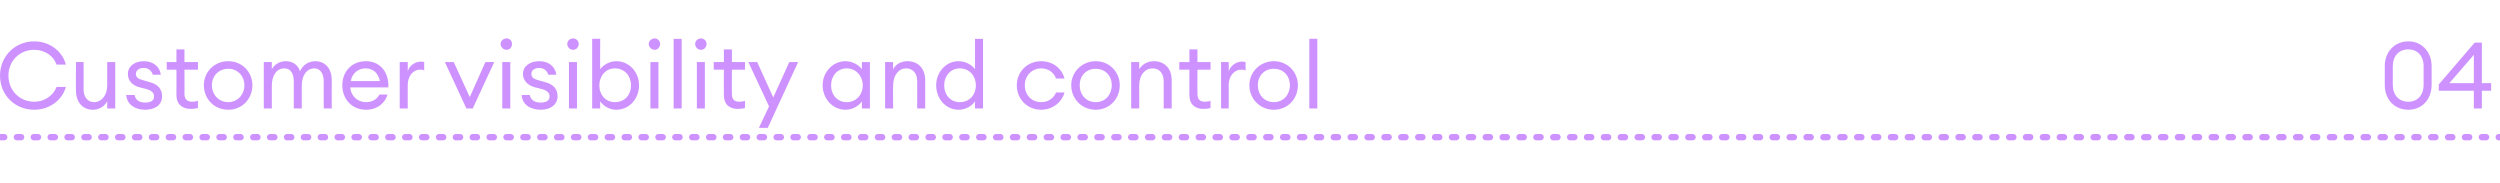
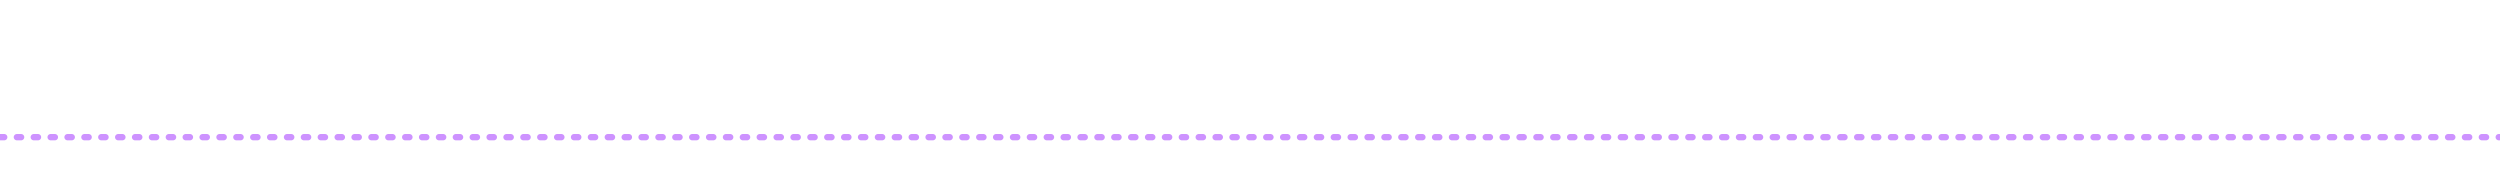
<svg xmlns="http://www.w3.org/2000/svg" xmlns:xlink="http://www.w3.org/1999/xlink" version="1.1" width="592.3px" height="43.3px" viewBox="0 -8 592.3 43.3" style="top:-8px">
  <desc />
  <defs />
  <g class="svg-textframe-paragraphrules">
    <line class="svg-paragraph-rulebelow" y1="24.5" y2="24.5" x1="0" x2="592.3" stroke="#cd92ff" stroke-width="1.5" stroke-linecap="round" stroke-dasharray="1,3" />
  </g>
  <g id="Polygon67179">
-     <path d="m8.1 1.8c3.9 0 6.8 2.6 7.5 5.5h-2.2c-.7-2-2.7-3.5-5.3-3.5C4.6 3.8 2 6.5 2 9.9c0 3.5 2.6 6.2 6.1 6.2c2.6 0 4.6-1.6 5.3-3.5h2.2C14.9 15.4 12 18 8.1 18C3.5 18 0 14.5 0 9.9c0-4.5 3.5-8.1 8.1-8.1zM18 6.7h1.8s.04 6.5 0 6.5c0 1.8 1 3 2.5 3c1.7 0 3.1-1.5 3.1-4V6.7h1.9v11h-1.9s-.01-1.66 0-1.7c-.7 1.3-2 2-3.4 2c-2.4 0-4-1.8-4-4.5c-.05-.01 0-6.8 0-6.8zM34.4 18c-2.4 0-4.3-1.2-4.5-3.5h2c.2 1.4 1.4 1.8 2.5 1.8c1.2 0 2.1-.4 2.1-1.4c0-.9-.5-1.4-1.8-1.8l-1.6-.4c-1.9-.5-2.8-1.7-2.8-3.2c0-1.8 1.6-3 3.8-3c2.3 0 3.8 1.4 4 3.2h-1.9c-.3-1-1.1-1.6-2.1-1.6c-1.1 0-1.9.5-1.9 1.4c0 .8.5 1.2 1.7 1.5l1.7.5c1.8.5 2.8 1.6 2.8 3.3c0 2.1-1.7 3.2-4 3.2zm10.8-.2c-1.9 0-3.4-1-3.4-3.3c.04-.02 0-6 0-6h-2.3V6.7h2.3v-3h1.9v3h3.2v1.8h-3.2s.04 5.73 0 5.7c0 1.4.7 1.9 1.9 1.9c.4 0 1-.1 1.3-.2v1.7c-.5.1-1 .2-1.7.2zm8.9.2c-3.4 0-5.8-2.6-5.8-5.8c0-3.1 2.4-5.7 5.8-5.7c3.3 0 5.7 2.6 5.7 5.7c0 3.2-2.4 5.8-5.7 5.8zm0-1.8c2.2 0 3.8-1.8 3.8-4c0-2.2-1.6-3.9-3.8-3.9c-2.3 0-3.9 1.7-3.9 3.9c0 2.2 1.6 4 3.9 4zm8.4-9.5h1.9s-.01 1.73 0 1.7c.6-1.1 1.8-1.9 3.3-1.9c1.7 0 2.9.9 3.4 2.4c.6-1.5 2-2.4 3.6-2.4c2.4 0 3.9 1.8 3.9 4.5c-.04-.02 0 6.7 0 6.7h-1.9s-.03-6.44 0-6.4c0-1.8-.8-3.1-2.2-3.1c-1.8 0-3 1.6-3 4.1c-.02-.02 0 5.4 0 5.4h-1.9v-6.4c0-1.8-.7-3.1-2.2-3.1c-1.8 0-3 1.6-3 4.1v5.4h-1.9v-11zM86.7 18c-3.3 0-5.6-2.5-5.6-5.8c0-3.2 2.2-5.7 5.6-5.7c3.5 0 5.5 2.8 5.3 6.2h-9c.1 2 1.7 3.5 3.7 3.5c1.3 0 2.5-.5 3.2-1.8h1.9c-.5 1.9-2.3 3.6-5.1 3.6zm-3.6-6.8h6.9c-.4-2-1.7-3-3.4-3c-1.5 0-3.1.9-3.5 3zm11.6-4.5h1.9v2.2c.4-1.4 1.8-2.3 3.1-2.3c.3 0 .5 0 .8.1v2c-.3-.2-.6-.2-1-.2c-1.4 0-2.9 1.2-2.9 3.8v5.4h-1.9v-11zm10.7 0h2.1l3.8 8.3l3.7-8.3h2.1l-5.1 11h-1.5l-5.1-11zM120 3.8c-.7 0-1.4-.6-1.4-1.4c0-.7.7-1.3 1.4-1.3c.8 0 1.3.6 1.3 1.3c0 .8-.5 1.4-1.3 1.4zm-1 2.9h1.9v11H119v-11zm9.1 11.3c-2.4 0-4.4-1.2-4.5-3.5h1.9c.3 1.4 1.4 1.8 2.6 1.8c1.2 0 2.1-.4 2.1-1.4c0-.9-.5-1.4-1.8-1.8l-1.6-.4c-1.9-.5-2.9-1.7-2.9-3.2c0-1.8 1.6-3 3.9-3c2.3 0 3.8 1.4 4 3.2h-1.9c-.3-1-1.1-1.6-2.1-1.6c-1.1 0-1.9.5-1.9 1.4c0 .8.5 1.2 1.6 1.5l1.8.5c1.8.5 2.8 1.6 2.8 3.3c0 2.1-1.8 3.2-4 3.2zm7.7-14.2c-.8 0-1.4-.6-1.4-1.4c0-.7.6-1.3 1.4-1.3c.7 0 1.3.6 1.3 1.3c0 .8-.6 1.4-1.3 1.4zm-1 2.9h1.9v11h-1.9v-11zm7.4 11h-1.9V1.2h1.9s-.04 7.23 0 7.2c.7-1 2.2-1.9 3.8-1.9c3.1 0 5.4 2.6 5.4 5.7c0 3.2-2.3 5.8-5.4 5.8c-1.6 0-3.1-.9-3.8-2c-.04.04 0 1.7 0 1.7zm3.5-9.5c-2.2 0-3.7 1.8-3.7 4c0 2.3 1.5 4 3.7 4c2.3 0 3.8-1.7 3.8-4c0-2.2-1.5-4-3.8-4zm9.4-4.4c-.7 0-1.4-.6-1.4-1.4c0-.7.7-1.3 1.4-1.3c.7 0 1.3.6 1.3 1.3c0 .8-.6 1.4-1.3 1.4zm-1 2.9h1.9v11h-1.9v-11zm5.5-5.5h1.9v16.5h-1.9V1.2zm6.5 2.6c-.8 0-1.4-.6-1.4-1.4c0-.7.6-1.3 1.4-1.3c.7 0 1.3.6 1.3 1.3c0 .8-.6 1.4-1.3 1.4zm-1 2.9h1.9v11h-1.9v-11zm9.7 11.1c-1.9 0-3.3-1-3.3-3.3c-.03-.02 0-6 0-6h-2.4V6.7h2.4v-3h1.9v3h3.1v1.8h-3.1s-.04 5.73 0 5.7c0 1.4.6 1.9 1.8 1.9c.4 0 1-.1 1.3-.2v1.7c-.4.1-1 .2-1.7.2zm5 4.5l2.4-5.1l-4.9-10.5h2.1l3.8 8.4l3.8-8.4h2.1l-7.2 15.6h-2.1zm20.5-15.8c1.7 0 3.2.9 3.9 1.9V6.7h1.9v11h-1.9V16c-.7 1.1-2.2 2-3.9 2c-3 0-5.4-2.6-5.4-5.8c0-3.1 2.4-5.7 5.4-5.7zm.3 1.7c-2.2 0-3.7 1.8-3.7 4c0 2.3 1.5 4 3.7 4c2.2 0 3.8-1.7 3.8-4c0-2.2-1.6-4-3.8-4zm9.1-1.5h1.9s-.05 1.73 0 1.7c.7-1.3 2-1.9 3.4-1.9c2.5 0 4.2 1.7 4.2 4.5c.01-.04 0 6.7 0 6.7h-1.9s.04-6.46 0-6.5c0-1.8-1-3-2.6-3c-1.7 0-3.1 1.5-3.1 4.1c-.05-.02 0 5.4 0 5.4h-1.9v-11zm17.4-.2c1.7 0 3.2.9 3.9 1.9c.02.03 0-7.2 0-7.2h1.9v16.5H231s.02-1.66 0-1.7c-.7 1.1-2.2 2-3.9 2c-3 0-5.3-2.6-5.3-5.8c0-3.1 2.3-5.7 5.3-5.7zm.3 1.7c-2.2 0-3.7 1.8-3.7 4c0 2.3 1.5 4 3.7 4c2.3 0 3.8-1.7 3.8-4c0-2.2-1.5-4-3.8-4zm19.3 9.8c-3.4 0-5.8-2.6-5.8-5.8c0-3.1 2.4-5.7 5.8-5.7c2.7 0 4.9 1.7 5.5 4.1h-2c-.5-1.4-1.8-2.4-3.5-2.4c-2.3 0-3.9 1.8-3.9 4c0 2.3 1.6 4 3.9 4c1.7 0 3-1 3.5-2.3h2c-.6 2.3-2.8 4.1-5.5 4.1zm12.9 0c-3.3 0-5.8-2.6-5.8-5.8c0-3.1 2.5-5.7 5.8-5.7c3.3 0 5.7 2.6 5.7 5.7c0 3.2-2.4 5.8-5.7 5.8zm0-1.8c2.3 0 3.8-1.8 3.8-4c0-2.2-1.5-3.9-3.8-3.9c-2.3 0-3.8 1.7-3.8 3.9c0 2.2 1.5 4 3.8 4zm8.4-9.5h1.9s.04 1.73 0 1.7c.8-1.3 2.1-1.9 3.5-1.9c2.5 0 4.2 1.7 4.2 4.5c-.01-.04 0 6.7 0 6.7h-1.9s.02-6.46 0-6.5c0-1.8-1-3-2.6-3c-1.8 0-3.2 1.5-3.2 4.1c.04-.02 0 5.4 0 5.4H268v-11zm17.1 11.1c-1.9 0-3.3-1-3.3-3.3c-.03-.02 0-6 0-6h-2.4V6.7h2.4v-3h1.9v3h3.1v1.8h-3.1s-.03 5.73 0 5.7c0 1.4.6 1.9 1.8 1.9c.5 0 1-.1 1.3-.2v1.7c-.4.1-1 .2-1.7.2zm4.2-11.1h1.8s.05 2.17 0 2.2c.5-1.4 1.8-2.3 3.1-2.3c.3 0 .6 0 .9.1v2c-.4-.2-.7-.2-1.1-.2c-1.3 0-2.9 1.2-2.9 3.8c.05-.02 0 5.4 0 5.4h-1.8v-11zM301.8 18c-3.3 0-5.8-2.6-5.8-5.8c0-3.1 2.5-5.7 5.8-5.7c3.3 0 5.7 2.6 5.7 5.7c0 3.2-2.4 5.8-5.7 5.8zm0-1.8c2.3 0 3.8-1.8 3.8-4c0-2.2-1.5-3.9-3.8-3.9c-2.3 0-3.8 1.7-3.8 3.9c0 2.2 1.5 4 3.8 4zm8.4-15h1.9v16.5h-1.9V1.2zM570.6 18c-3.3 0-5.6-2.4-5.6-5.9V7.7c0-3.4 2.3-5.9 5.6-5.9c3.2 0 5.5 2.5 5.5 5.9v4.4c0 3.5-2.3 5.9-5.5 5.9zm0-1.9c2.1 0 3.6-1.5 3.6-4V7.7c0-2.5-1.5-4-3.6-4c-2.2 0-3.7 1.5-3.7 4v4.4c0 2.5 1.5 4 3.7 4zm15.5-2.6h-8.3V12l8.5-9.9h1.7v9.6h2.2v1.8H588v4.2h-1.9v-4.2zm0-8.5l-5.8 6.7h5.8V5z" stroke="none" fill="#cd92ff" />
    <a xlink:href="javascript:nav.to(4);" xlink:title="Customer visibility and control 04">
      <rect style="fill:transparent;" x="-1" y="0" width="591" height="22" />
    </a>
  </g>
</svg>